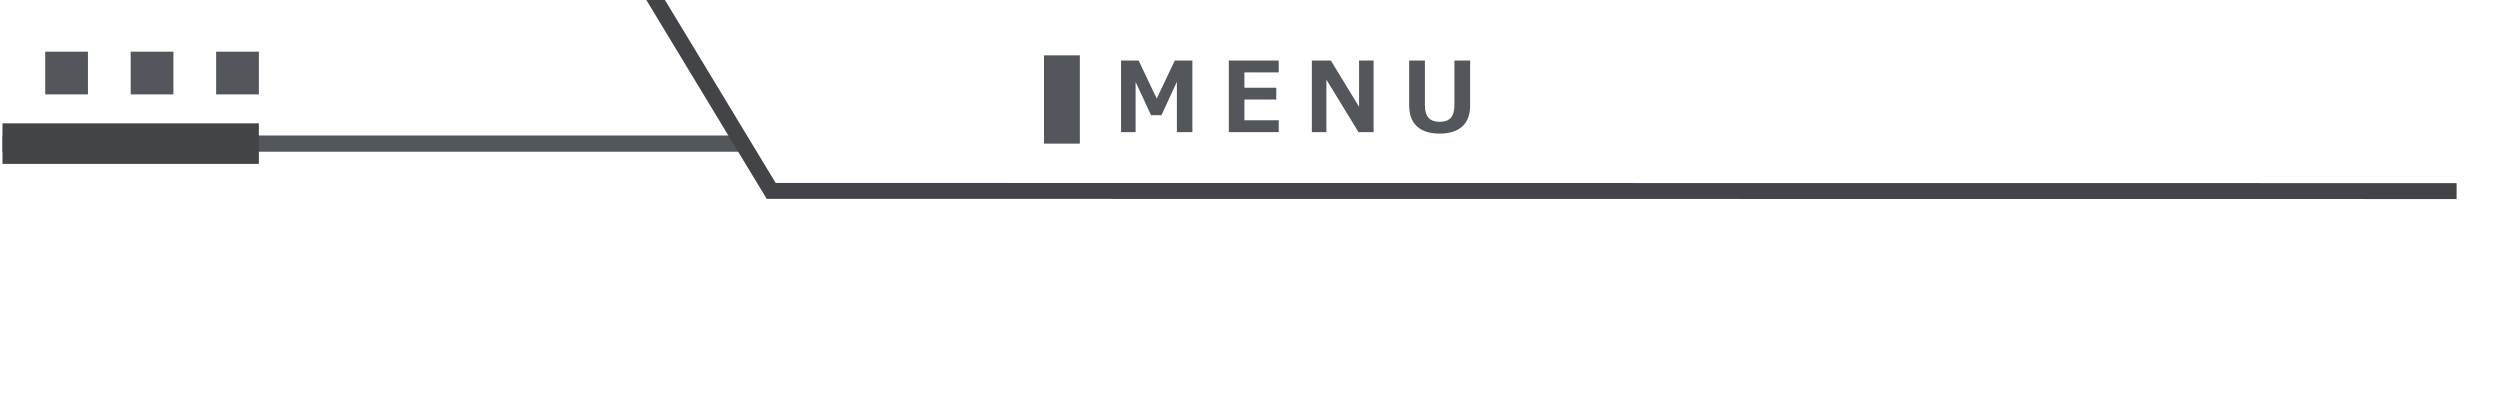
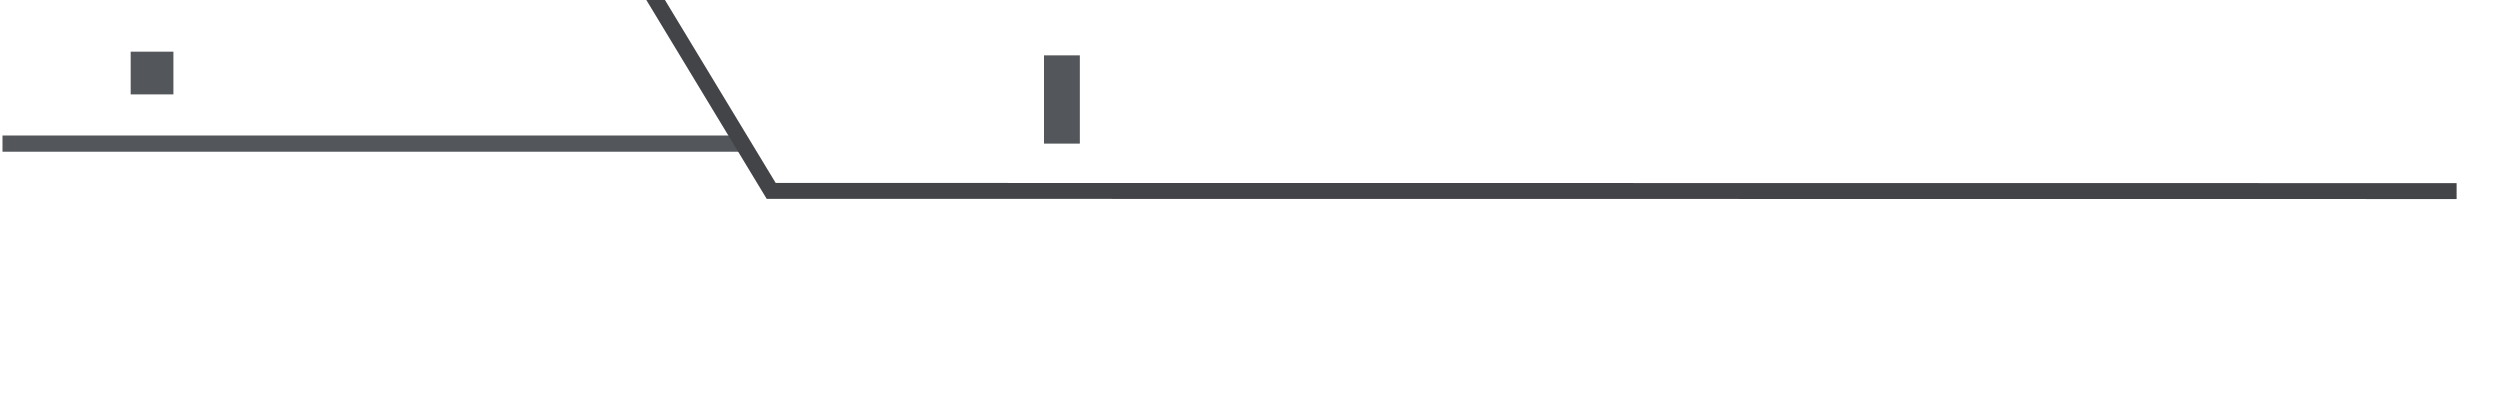
<svg xmlns="http://www.w3.org/2000/svg" width="628px" height="101px" viewBox="0 14 628 101">
  <path fill-rule="evenodd" fill="rgb(83, 86, 90)" d="M0.625,48.040 L186.662,48.040 L186.662,52.113 L0.625,52.113 L0.625,48.040 Z" />
  <path fill-rule="evenodd" stroke="rgb(67, 68, 72)" stroke-width="4px" stroke-linecap="butt" stroke-linejoin="miter" fill="none" d="M158.1,3.1 L193.723,61.955 L617.1,62.000 " />
  <path fill-rule="evenodd" fill="rgb(83, 86, 90)" d="M262.254,27.905 L271.256,27.905 L271.256,50.076 L262.254,50.076 L262.254,27.905 Z" />
-   <path fill-rule="evenodd" fill="rgb(67, 68, 72)" d="M0.625,44.985 L65.029,44.985 L65.029,55.168 L0.625,55.168 L0.625,44.985 Z" />
-   <path fill-rule="evenodd" fill="rgb(83, 86, 90)" d="M11.359,26.979 L22.093,26.979 L22.093,37.712 L11.359,37.712 L11.359,26.979 Z" />
  <path fill-rule="evenodd" fill="rgb(83, 86, 90)" d="M32.827,26.979 L43.561,26.979 L43.561,37.712 L32.827,37.712 L32.827,26.979 Z" />
-   <path fill-rule="evenodd" fill="rgb(83, 86, 90)" d="M54.295,26.979 L65.029,26.979 L65.029,37.712 L54.295,37.712 L54.295,26.979 Z" />
-   <path fill-rule="evenodd" fill="rgb(83, 86, 90)" d="M367.307,45.781 C365.982,46.966 364.091,47.559 361.633,47.559 C359.166,47.559 357.274,46.960 355.958,45.763 C354.642,44.566 353.983,42.797 353.983,40.458 L353.983,29.206 L357.934,29.206 L357.934,40.351 C357.934,41.847 358.239,42.929 358.852,43.597 C359.465,44.265 360.392,44.600 361.633,44.600 C362.905,44.600 363.842,44.268 364.442,43.603 C365.043,42.939 365.344,41.863 365.344,40.375 L365.344,29.206 L369.293,29.206 L369.293,40.458 C369.293,42.821 368.631,44.596 367.307,45.781 ZM333.188,34.003 L333.188,47.189 L329.537,47.189 L329.537,29.206 L334.310,29.206 L341.398,40.829 L341.398,29.206 L345.050,29.206 L345.050,47.189 L341.255,47.189 L333.188,34.003 ZM308.683,29.206 L321.212,29.206 L321.212,32.189 L312.597,32.189 L312.597,36.032 L320.604,36.032 L320.604,39.003 L312.597,39.003 L312.597,44.206 L321.212,44.206 L321.212,47.189 L308.683,47.189 L308.683,29.206 ZM295.633,34.552 L291.755,42.941 L289.142,42.941 L285.263,34.587 L285.263,47.189 L281.611,47.189 L281.611,29.206 L286.026,29.206 L290.573,38.764 L295.107,29.206 L299.522,29.206 L299.522,47.189 L295.633,47.189 L295.633,34.552 Z" />
</svg>